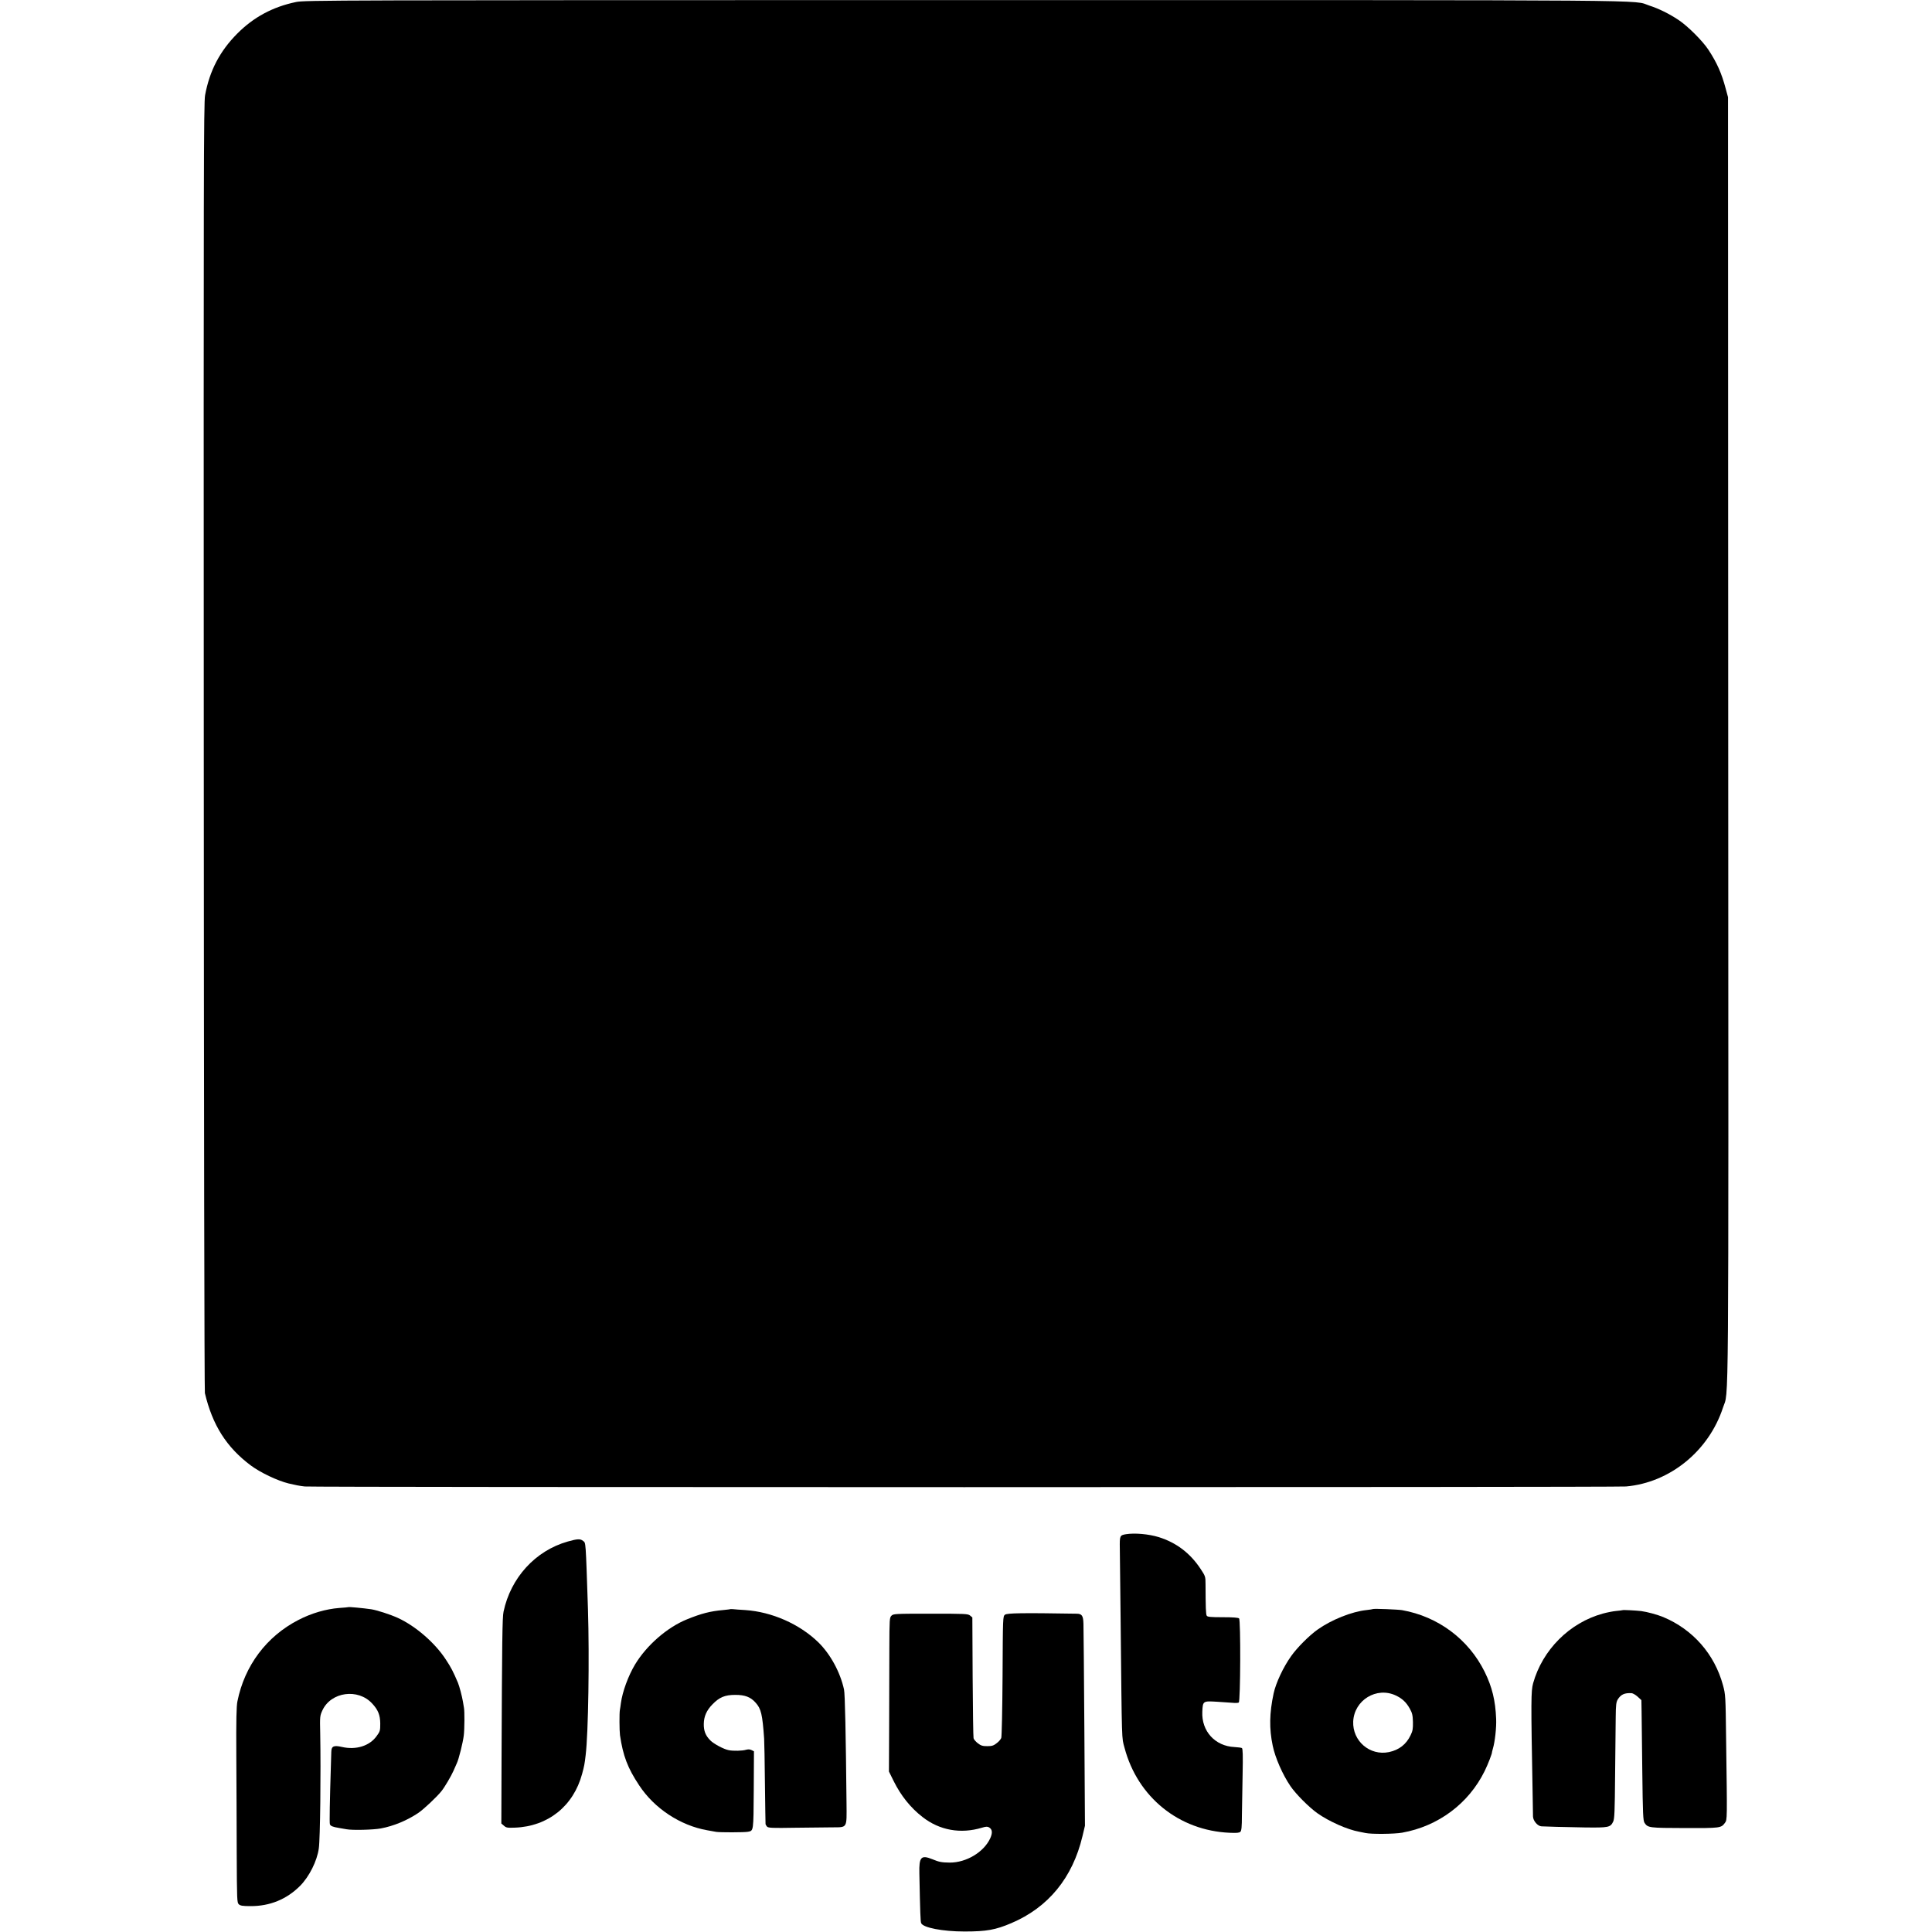
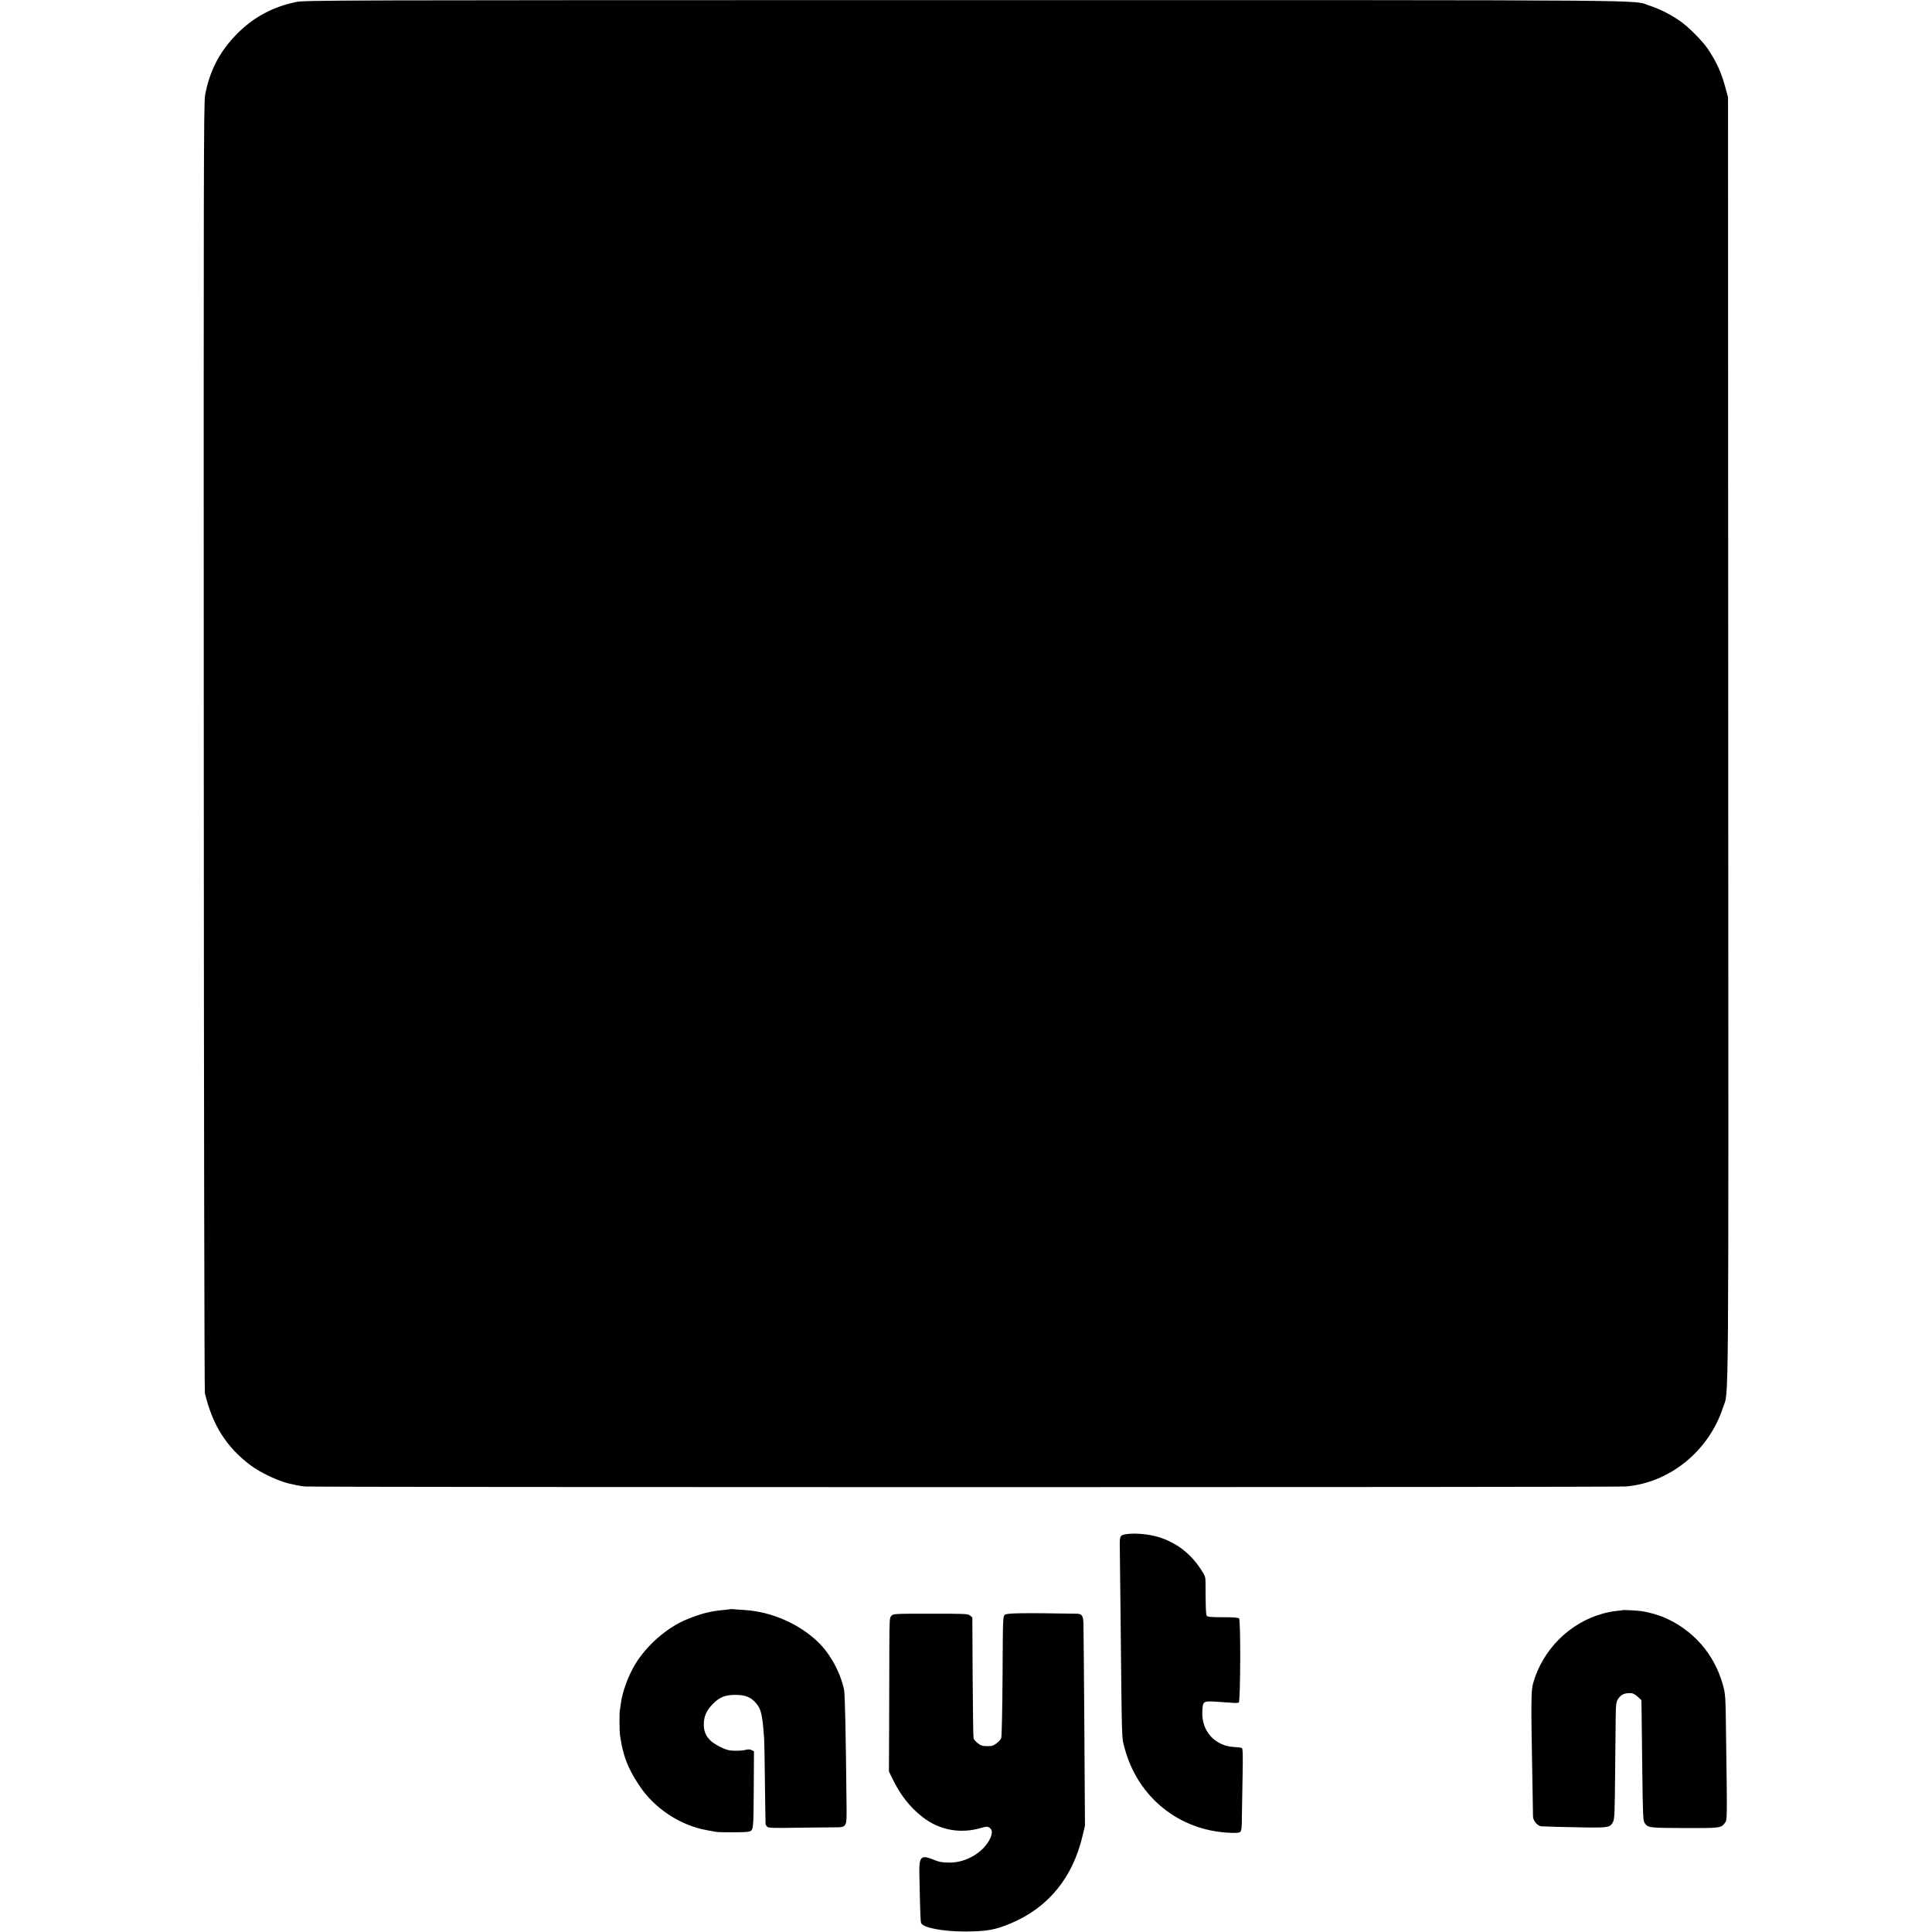
<svg xmlns="http://www.w3.org/2000/svg" version="1.0" width="1918pt" height="1918pt" viewBox="0 0 1918 1918" preserveAspectRatio="xMidYMid meet">
  <g transform="translate(0,1918) scale(0.1,-0.1)" fill="#000000" stroke="none">
    <path d="M2939 19160 c-231 -48 -421 -150 -584 -314 -172 -173 -274 -367 -319  -611 -14 -71 -15 -826 -13 -6465 1 -3512 6 -6401 11 -6420 75 -317 214 -537  454 -717 96 -72 267 -153 377 -180 67 -16 107 -24 160 -30 76 -9 13013 -9  13117 0 436 38 822 352 963 783 59 182 55 -316 52 6635 l-2 6374 -23 85 c-41  154 -86 255 -171 385 -58 89 -206 236 -296 296 -93 62 -198 114 -292 144 -176  58 313 54 -6798 54 -6290 0 -6553 -1 -6636 -19z" />
    <path d="M11178 3949 c-61 -10 -63 -15 -61 -141 1 -62 4 -383 8 -713 13 -1254  10 -1158 39 -1267 130 -490 540 -821 1043 -843 71 -3 96 -1 107 10 11 11 15  48 15 162 1 82 4 263 7 405 4 193 2 258 -7 264 -7 4 -39 8 -73 10 -194 9 -329  158 -320 351 5 106 6 107 143 99 64 -4 136 -9 161 -11 25 -3 51 -1 58 3 17 12  20 818 3 835 -8 8 -61 12 -162 12 -121 0 -152 3 -159 15 -9 14 -11 81 -12 313  0 76 -2 80 -48 150 -104 158 -241 262 -416 317 -100 31 -240 43 -326 29z" />
-     <path d="M5635 3876 c-320 -91 -565 -359 -636 -696 -12 -56 -15 -277 -20  -1489 l-2 -614 26 -22 c22 -20 34 -22 109 -19 328 12 581 214 667 534 21 77  25 99 35 185 27 218 38 973 23 1450 -23 692 -21 656 -48 677 -27 23 -56 22  -154 -6z" />
-     <path d="M3458 3225 c-2 -1 -41 -5 -88 -8 -133 -10 -278 -52 -407 -119 -317  -163 -535 -454 -606 -808 -10 -49 -13 -181 -11 -540 2 -261 3 -696 4 -967 2  -468 3 -492 21 -508 15 -14 38 -18 116 -18 192 -1 360 68 493 202 90 91 168  246 185 371 14 95 21 756 14 1140 -4 171 -3 176 22 231 86 184 354 220 494 67  59 -63 79 -115 80 -198 0 -71 -2 -79 -36 -125 -70 -98 -204 -140 -344 -108  -82 19 -105 8 -106 -49 -1 -24 -3 -83 -4 -133 -11 -351 -15 -570 -10 -585 6  -18 29 -27 90 -37 17 -3 50 -9 75 -13 56 -11 266 -6 340 8 129 24 263 80 374  155 54 37 184 159 229 216 31 38 96 149 118 199 11 26 27 61 34 77 20 41 61  207 69 275 8 61 9 243 2 276 -2 12 -7 39 -10 60 -9 54 -35 153 -50 189 -47  110 -67 150 -120 230 -108 166 -300 332 -476 413 -77 35 -208 77 -265 86 -84  12 -223 25 -227 21z" />
    <path d="M7248 3205 c-2 -2 -33 -5 -70 -9 -125 -11 -216 -34 -358 -92 -196  -79 -401 -258 -516 -449 -67 -112 -125 -270 -140 -383 -3 -26 -8 -56 -10 -67  -6 -29 -5 -206 1 -251 30 -204 75 -325 191 -499 150 -228 408 -398 675 -445  35 -6 75 -13 89 -16 36 -6 279 -6 315 1 57 11 55 0 58 415 l2 384 -24 12 c-16  8 -33 9 -55 3 -35 -11 -126 -13 -171 -4 -49 9 -150 63 -183 97 -48 48 -66 95  -65 163 1 75 27 135 87 196 68 70 123 93 226 93 96 0 152 -21 202 -78 54 -60  67 -115 84 -356 2 -30 6 -230 8 -445 3 -214 5 -395 6 -402 0 -6 7 -18 15 -27  13 -13 52 -15 278 -11 144 2 310 4 370 4 151 1 143 -12 141 236 -7 689 -15  1092 -25 1133 -38 173 -136 352 -256 469 -187 181 -460 301 -723 319 -52 3  -107 7 -122 9 -15 1 -29 1 -30 0z" />
-     <path d="M13629 3206 c-2 -2 -30 -6 -63 -10 -146 -15 -348 -96 -486 -194 -83  -59 -203 -179 -262 -263 -77 -107 -152 -267 -174 -370 -42 -196 -45 -350 -9  -520 24 -117 97 -285 176 -401 54 -79 183 -209 269 -270 115 -81 297 -162 415  -183 22 -4 49 -10 60 -12 56 -13 286 -11 365 3 358 64 659 288 818 610 33 66  78 183 74 191 0 2 4 17 9 35 20 65 36 210 32 294 -7 181 -40 317 -114 467  -160 323 -461 548 -819 612 -41 7 -285 17 -291 11z m228 -858 c64 -30 104 -68  139 -131 24 -43 29 -65 31 -132 1 -67 -2 -88 -23 -131 -43 -91 -115 -147 -215  -168 -190 -39 -363 110 -355 304 10 212 232 348 423 258z" />
    <path d="M16108 3195 c-2 -1 -30 -5 -64 -8 -33 -3 -92 -15 -132 -26 -331 -91  -599 -360 -692 -692 -21 -78 -22 -167 -5 -1079 2 -113 4 -222 4 -243 1 -43 46  -96 84 -98 44 -3 216 -7 428 -11 240 -3 256 0 284 58 13 27 16 100 19 461 3  235 5 494 6 574 1 124 5 151 20 177 31 50 67 67 138 63 12 -1 39 -16 60 -35  l37 -34 2 -114 c1 -62 4 -330 7 -596 5 -426 8 -485 22 -508 33 -50 45 -51 400  -52 354 -1 360 0 398 51 24 32 23 27 12 832 -5 432 -6 442 -31 535 -84 309  -298 553 -594 677 -59 24 -158 51 -218 59 -48 6 -181 13 -185 9z" />
    <path d="M9977 3150 c-21 -17 -21 -21 -24 -609 -2 -326 -8 -603 -13 -615 -5  -13 -25 -37 -46 -52 -30 -24 -47 -29 -93 -29 -46 0 -63 5 -94 29 -20 16 -40  38 -42 50 -3 11 -7 286 -9 610 l-3 589 -23 19 c-21 17 -48 18 -391 18 -356 0  -370 -1 -389 -20 -19 -19 -20 -34 -21 -322 0 -167 -1 -510 -2 -764 l-2 -461  47 -95 c72 -145 168 -265 287 -357 169 -132 378 -169 588 -106 43 13 56 13 73  3 32 -20 35 -54 10 -109 -64 -137 -237 -240 -400 -240 -79 1 -106 5 -173 33  -113 46 -134 23 -130 -140 8 -396 11 -479 18 -494 18 -45 213 -83 430 -83 219  0 308 16 465 83 367 156 608 450 706 862 l25 105 -6 965 c-4 531 -7 998 -9  1039 -2 82 -15 101 -70 101 -544 9 -688 6 -709 -10z" />
  </g>
</svg>